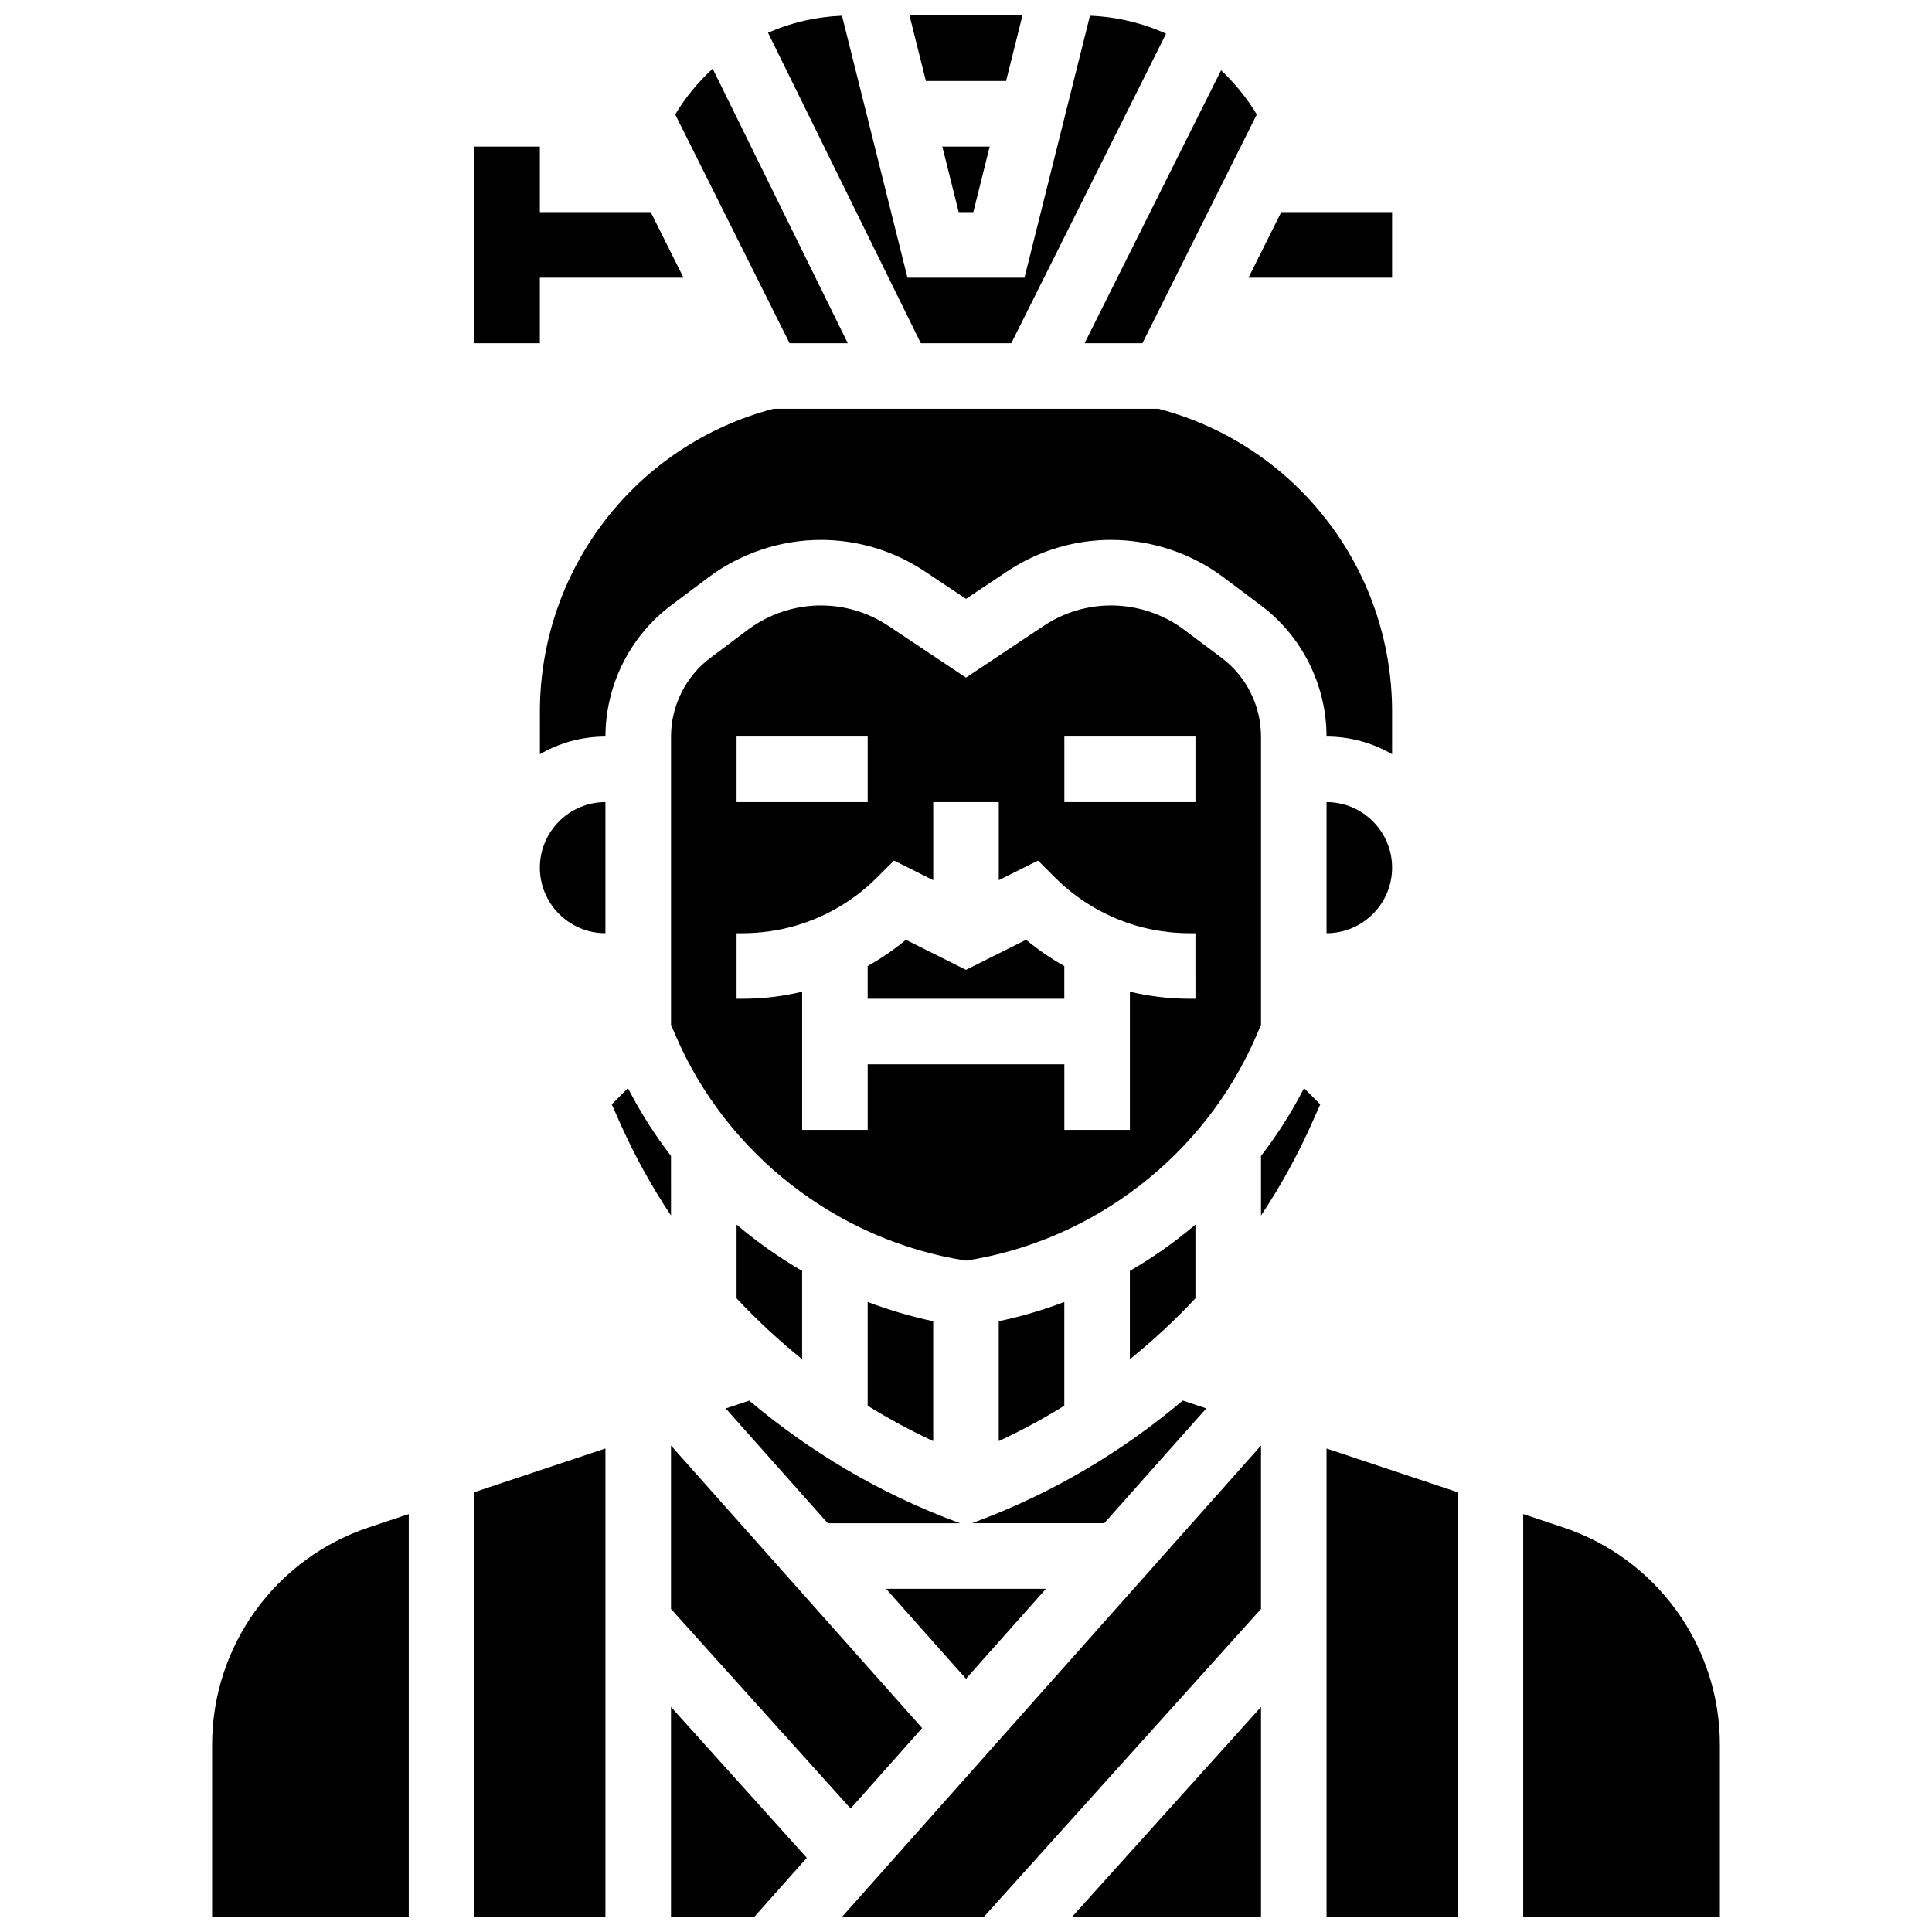
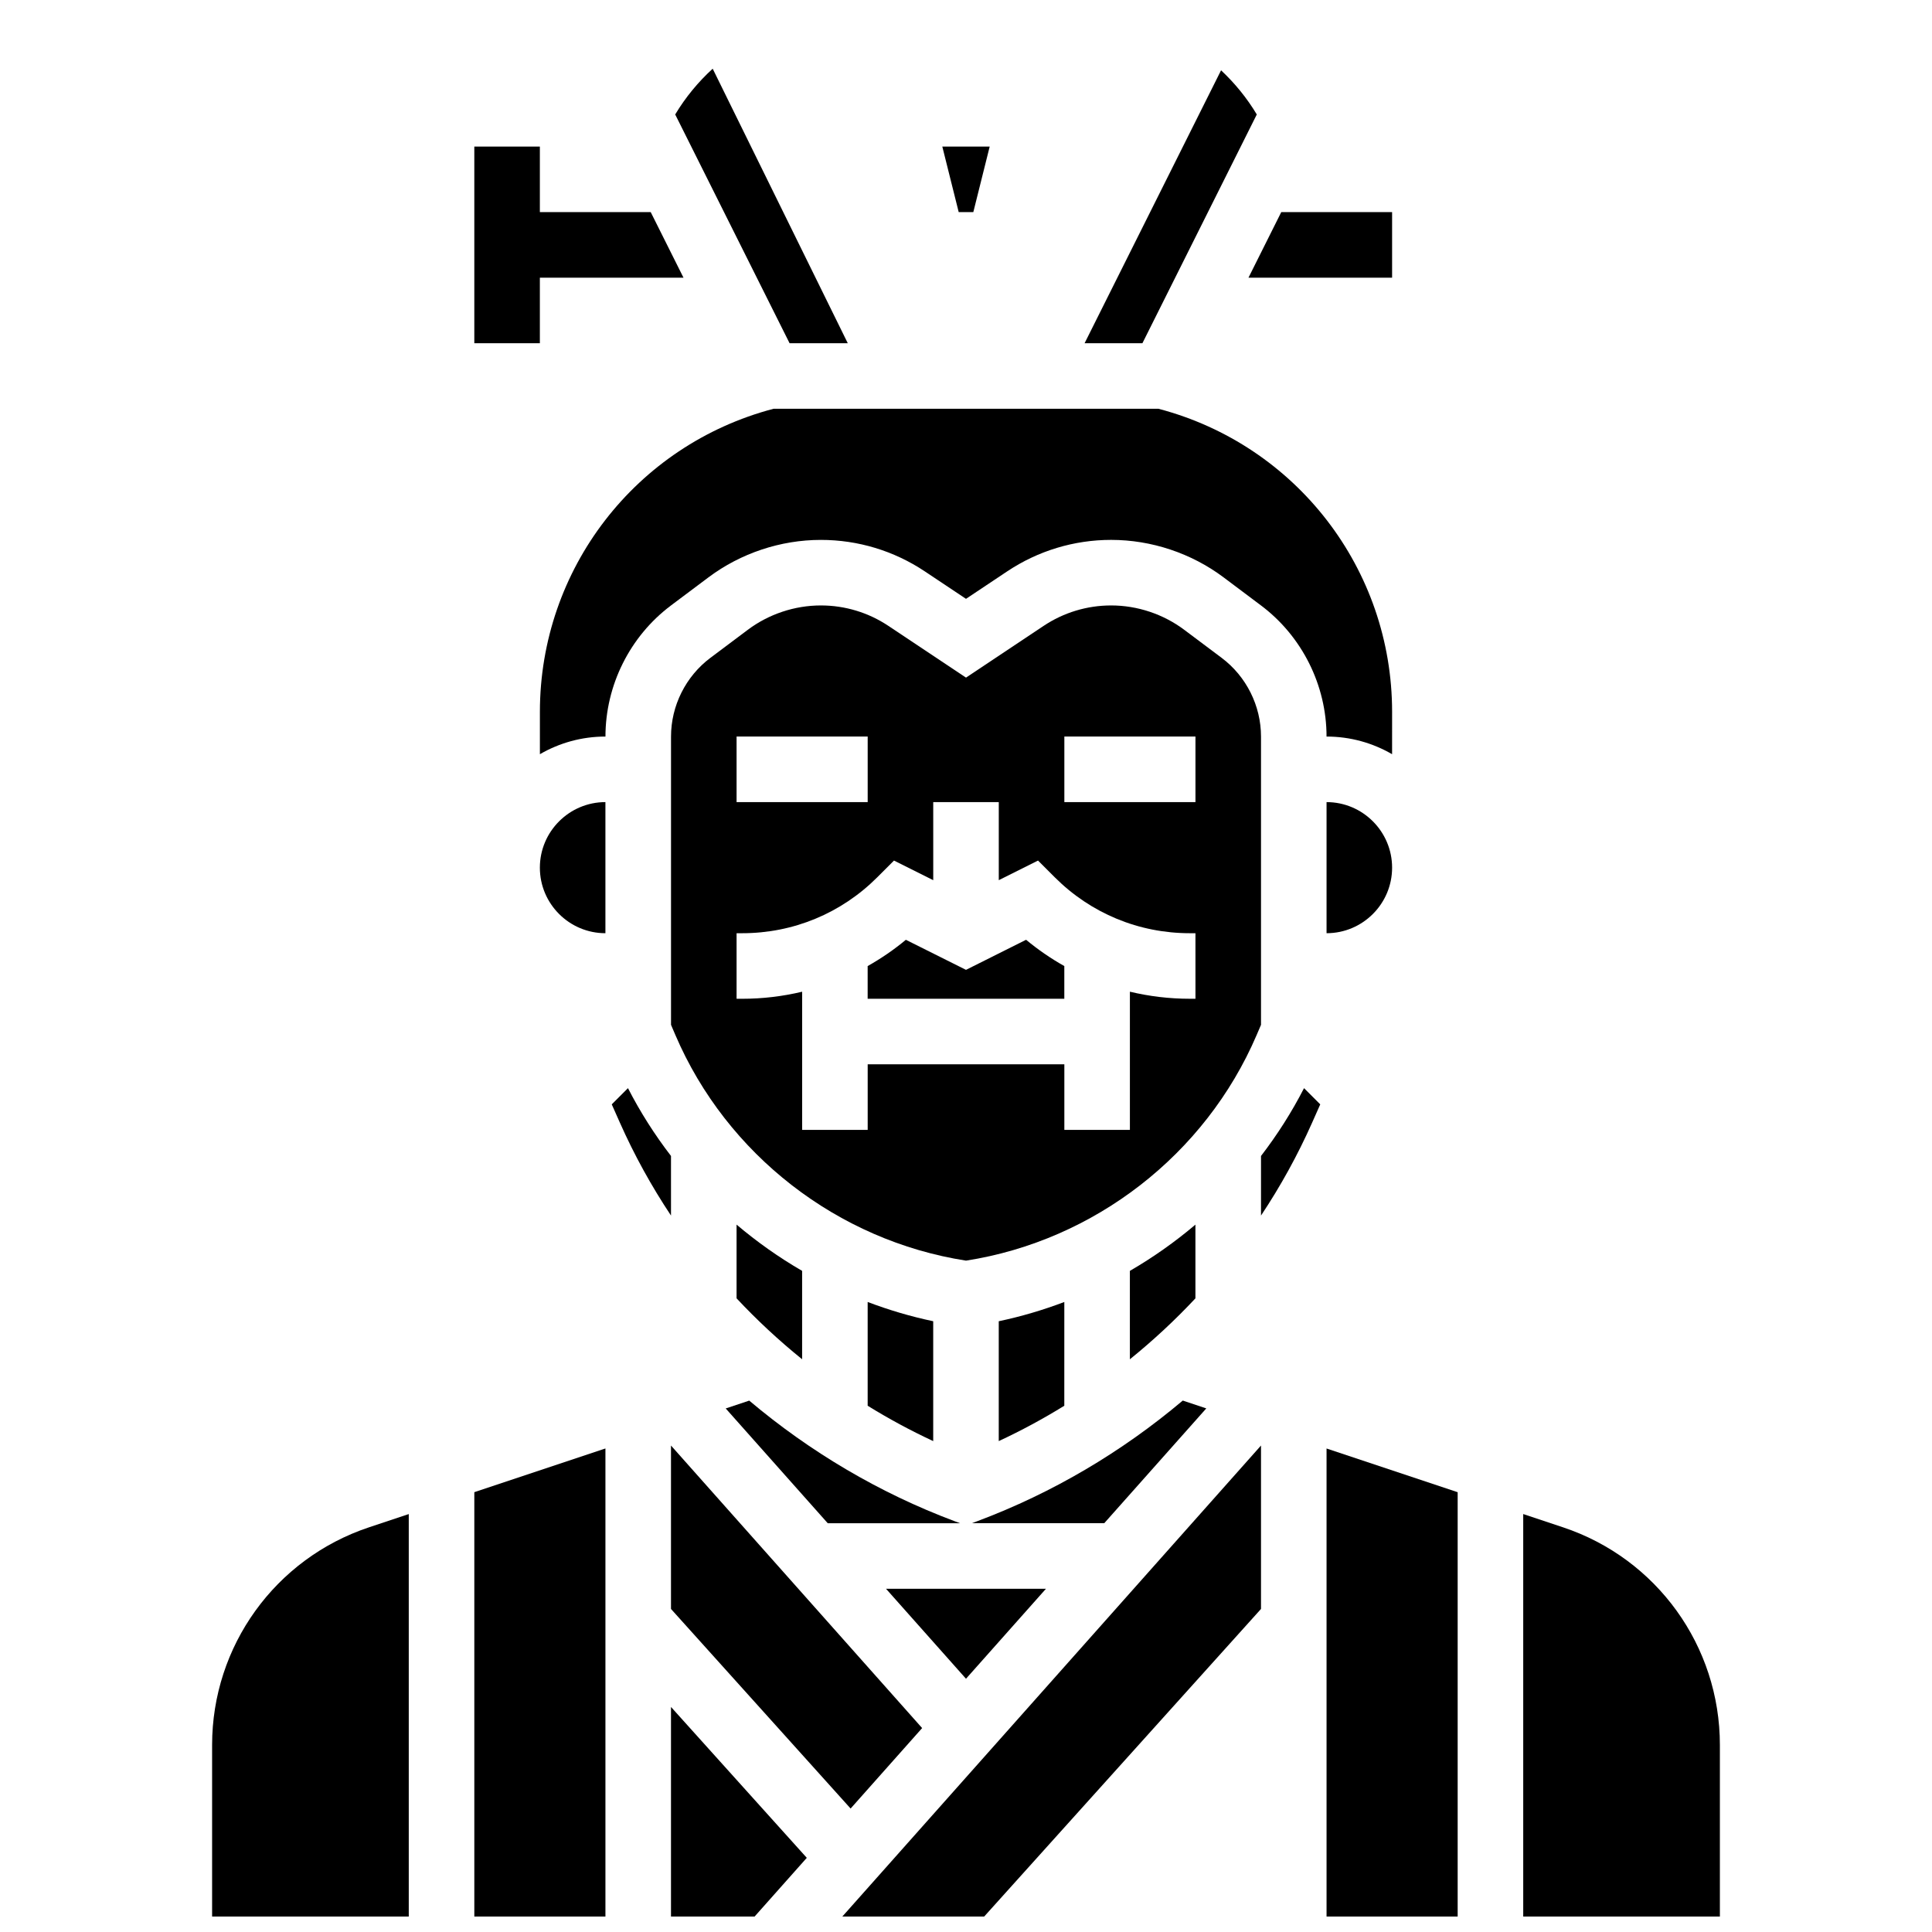
<svg xmlns="http://www.w3.org/2000/svg" width="800px" height="800px" version="1.1" viewBox="144 144 512 512">
  <defs>
    <clipPath id="i">
      <path d="m385 148.09h30v17.906h-30z" />
    </clipPath>
    <clipPath id="h">
      <path d="m269 527h36v124.9h-36z" />
    </clipPath>
    <clipPath id="g">
-       <path d="m347 148.09h107v86.906h-107z" />
-     </clipPath>
+       </clipPath>
    <clipPath id="f">
      <path d="m200 545h53v106.9h-53z" />
    </clipPath>
    <clipPath id="e">
-       <path d="m428 596h51v55.902h-51z" />
-     </clipPath>
+       </clipPath>
    <clipPath id="d">
      <path d="m321 596h37v55.902h-37z" />
    </clipPath>
    <clipPath id="c">
      <path d="m367 527h112v124.9h-112z" />
    </clipPath>
    <clipPath id="b">
      <path d="m547 545h53v106.9h-53z" />
    </clipPath>
    <clipPath id="a">
      <path d="m495 527h36v124.9h-36z" />
    </clipPath>
  </defs>
  <path d="m287.07 217.59h38.066l-8.688-17.375h-29.379v-17.371h-17.371v52.117h17.371z" />
  <path d="m512.92 217.59v-17.375h-29.375l-8.688 17.375z" />
  <path d="m421.19 565.04h-42.387l21.195 23.844z" />
  <path d="m363.36 547.67h35.059l-1.473-0.551c-19.914-7.469-38.301-18.363-54.395-31.945l-6.231 2.078z" />
  <path d="m321.82 304.45 9.926-7.441c8.539-6.402 19.117-9.93 29.793-9.93 9.836 0 19.359 2.883 27.543 8.34l10.918 7.277 10.922-7.281c8.184-5.453 17.707-8.34 27.543-8.34 10.672 0 21.254 3.527 29.793 9.93l9.918 7.445c10.879 8.16 17.371 21.148 17.371 34.746 6.328 0 12.258 1.707 17.371 4.676l0.004-11.223c0-37.836-25.398-70.711-61.898-80.316h-102.04c-36.504 9.602-61.906 42.48-61.906 80.316v11.223c5.117-2.969 11.047-4.676 17.375-4.676 0-13.598 6.492-26.59 17.371-34.746z" />
  <path d="m356.57 504.22v-23.43c-6.148-3.559-11.957-7.668-17.371-12.254v19.535c5.406 5.781 11.215 11.176 17.371 16.148z" />
  <path d="m287.07 373.94c0 9.578 7.793 17.371 17.371 17.371v-34.746c-9.574 0.004-17.371 7.797-17.371 17.375z" />
  <path d="m321.82 570.39 47.602 52.891 18.953-21.324-66.555-74.875z" />
  <path d="m495.55 391.31c9.578 0 17.371-7.793 17.371-17.371s-7.793-17.371-17.371-17.371z" />
  <g clip-path="url(#i)">
-     <path d="m410.62 165.46 4.344-17.371h-29.934l4.344 17.371z" />
-   </g>
+     </g>
  <path d="m446.75 234.96 30.312-60.625c-2.633-4.391-5.84-8.305-9.469-11.703l-36.168 72.328z" />
  <path d="m401.94 200.21 4.34-17.371h-12.559l4.344 17.371z" />
  <g clip-path="url(#h)">
    <path d="m269.7 651.9h34.746v-124.04l-34.746 11.582z" />
  </g>
  <g clip-path="url(#g)">
    <path d="m412 234.96 41.023-82.047c-6.242-2.82-13.062-4.461-20.172-4.746l-17.355 69.422h-31.004l-17.355-69.422c-6.894 0.277-13.52 1.828-19.609 4.496l40.5 82.297z" />
  </g>
  <g clip-path="url(#f)">
    <path d="m200.21 606.44v45.465h52.117v-106.66l-10.543 3.512c-24.863 8.293-41.574 31.477-41.574 57.688z" />
  </g>
  <path d="m368.67 234.96-35.801-72.754c-3.824 3.496-7.188 7.551-9.934 12.129l30.312 60.625z" />
  <path d="m373.94 489.04v27.496c5.59 3.457 11.391 6.586 17.371 9.371v-31.766c-5.941-1.25-11.746-2.969-17.371-5.102z" />
  <path d="m463.68 517.24-6.231-2.078c-16.098 13.582-34.48 24.48-54.395 31.945l-1.477 0.559h35.059z" />
  <g clip-path="url(#e)">
    <path d="m478.18 651.9v-55.539l-49.988 55.539z" />
  </g>
  <g clip-path="url(#d)">
    <path d="m321.82 651.9h22.16l13.828-15.555-35.988-39.984z" />
  </g>
  <g clip-path="url(#c)">
    <path d="m404.82 651.9 73.359-81.512v-43.309l-110.95 124.82z" />
  </g>
  <g clip-path="url(#b)">
    <path d="m558.21 548.75-10.539-3.512v106.66h52.117v-45.465c0-26.211-16.707-49.395-41.578-57.684z" />
  </g>
  <path d="m478.18 450.34v15.797c5.168-7.769 9.703-15.98 13.52-24.562l2.18-4.906-4.297-4.297c-3.262 6.359-7.09 12.367-11.402 17.969z" />
  <g clip-path="url(#a)">
    <path d="m495.55 651.9h34.746v-112.45l-34.746-11.582z" />
  </g>
  <path d="m321.82 450.34c-4.312-5.602-8.141-11.605-11.402-17.969l-4.297 4.297 2.18 4.906c3.816 8.586 8.352 16.797 13.52 24.562z" />
  <path d="m400 401.02-15.934-7.965c-3.18 2.644-6.574 4.965-10.129 6.965v8.66h52.117v-8.664c-3.555-2-6.945-4.32-10.129-6.965z" />
  <path d="m460.8 468.54c-5.414 4.586-11.227 8.695-17.371 12.254v23.43c6.156-4.973 11.965-10.371 17.371-16.148z" />
  <path d="m408.68 494.14v31.766c5.981-2.785 11.781-5.914 17.371-9.371l0.004-27.496c-5.625 2.133-11.43 3.852-17.375 5.102z" />
  <path d="m478.18 415.59v-76.395c0-8.16-3.898-15.953-10.422-20.848l-9.922-7.441c-5.551-4.164-12.43-6.457-19.367-6.457-6.394 0-12.586 1.875-17.906 5.422l-20.559 13.703-20.559-13.703c-5.32-3.547-11.512-5.422-17.906-5.422-6.938 0-13.816 2.293-19.367 6.457l-9.922 7.441c-6.527 4.894-10.422 12.688-10.422 20.848v76.395l1.16 2.711c13.574 31.676 43.012 54.484 77.016 59.781 34.004-5.297 63.441-28.105 77.016-59.781zm-138.98-76.395h34.746v17.371h-34.746zm121.61 69.488h-1.492c-5.422 0-10.738-0.645-15.883-1.871v36.617h-17.371v-17.371h-52.117v17.371h-17.371v-36.613c-5.144 1.227-10.461 1.871-15.883 1.871l-1.492-0.004v-17.371h1.492c13.523 0 26.238-5.266 35.801-14.828l4.426-4.426 10.402 5.199-0.004-20.691h17.371v20.691l10.402-5.199 4.426 4.426c9.562 9.562 22.277 14.828 35.801 14.828h1.492zm0-52.117h-34.746v-17.371h34.746z" />
</svg>